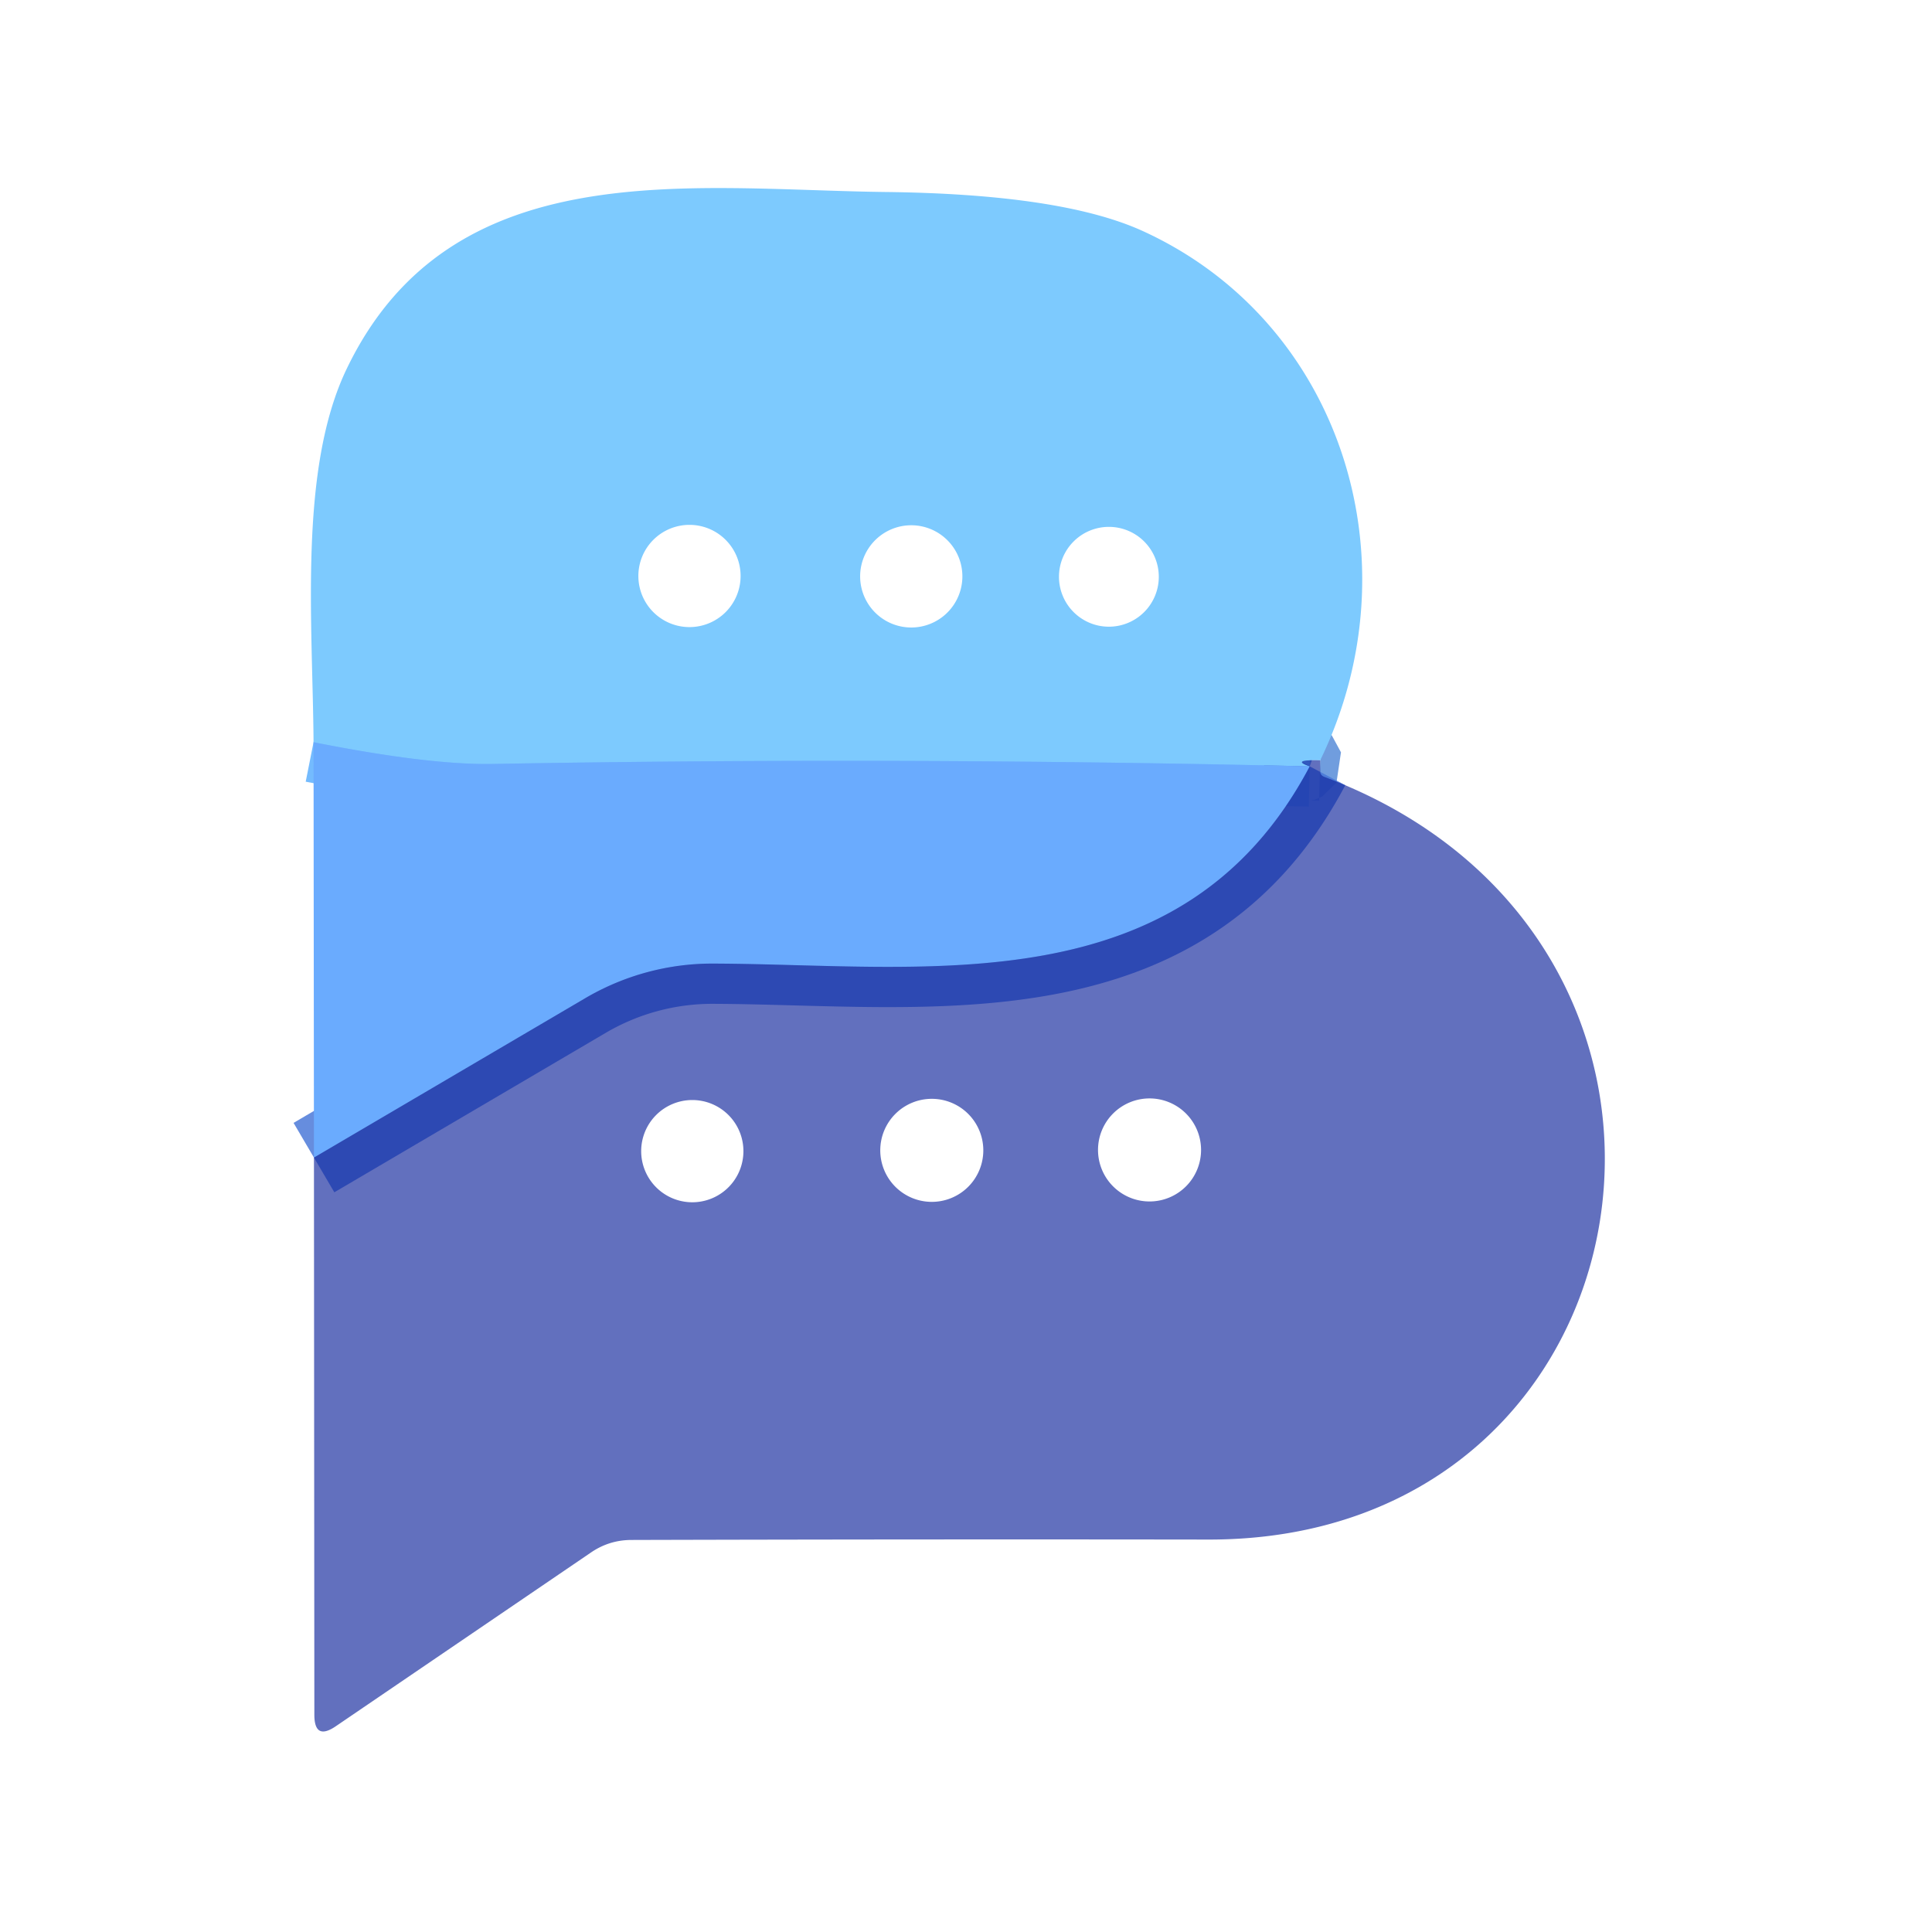
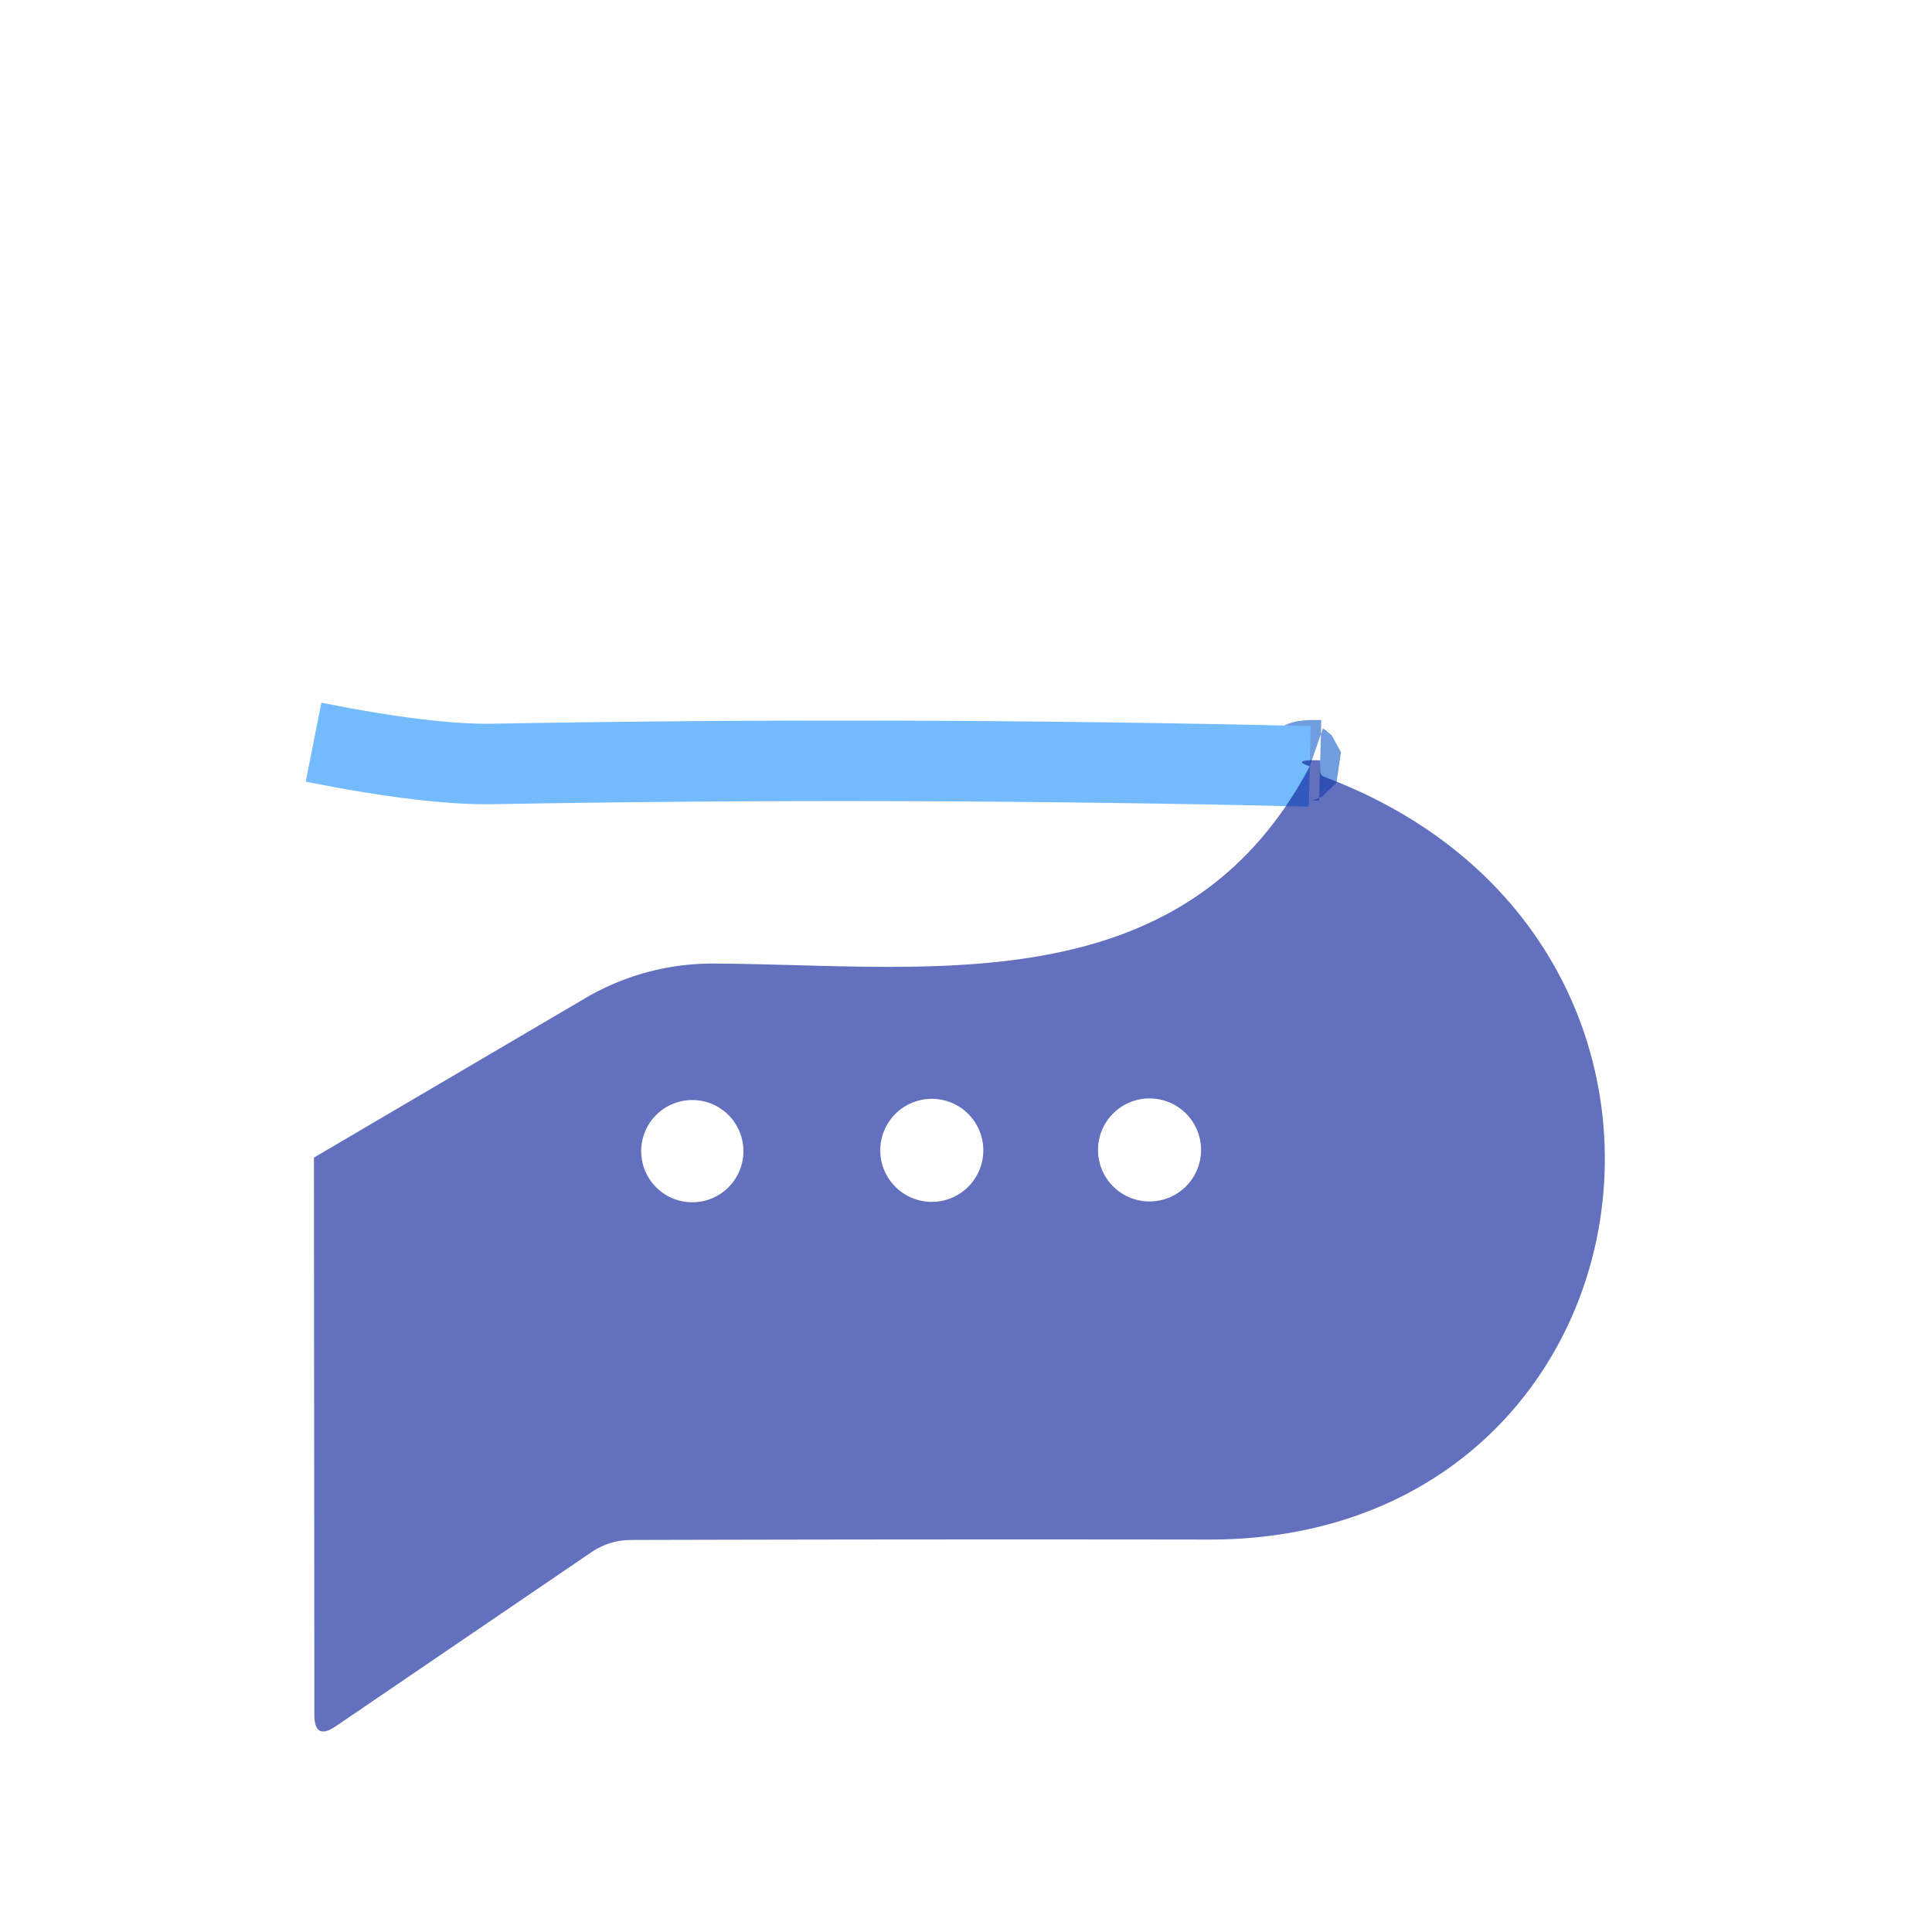
<svg xmlns="http://www.w3.org/2000/svg" version="1.1" viewBox="0.00 0.00 48.00 48.00">
  <g stroke-width="2.00" fill="none" stroke-linecap="butt">
    <path stroke="#5289d7" stroke-opacity="0.827" vector-effect="non-scaling-stroke" d="   M 32.80 18.89   Q 32.05 18.87 32.54 19.04" />
    <path stroke="#74bbfe" vector-effect="non-scaling-stroke" d="   M 32.54 19.04   Q 22.30 18.80 12.25 18.98   Q 10.66 19.01 7.79 18.44" />
-     <path stroke="#4676d7" stroke-opacity="0.827" vector-effect="non-scaling-stroke" d="   M 32.54 19.04   C 29.39 25.00 23.04 23.96 17.73 23.94   A 6.25 6.20 -59.9 0 0 14.54 24.80   L 7.80 28.76" />
  </g>
-   <path fill="#7dcafe" d="   M 32.80 18.89   Q 32.05 18.87 32.54 19.04   Q 22.30 18.80 12.25 18.98   Q 10.66 19.01 7.79 18.44   C 7.77 15.47 7.41 11.65 8.62 9.15   C 11.21 3.78 17.13 4.71 21.99 4.77   Q 26.35 4.82 28.37 5.73   C 33.33 7.98 35.21 13.94 32.80 18.89   Z   M 18.40 14.31   A 1.27 1.27 0.0 0 0 17.13 13.04   A 1.27 1.27 0.0 0 0 15.86 14.31   A 1.27 1.27 0.0 0 0 17.13 15.58   A 1.27 1.27 0.0 0 0 18.40 14.31   Z   M 23.91 14.32   A 1.27 1.27 0.0 0 0 22.64 13.05   A 1.27 1.27 0.0 0 0 21.37 14.32   A 1.27 1.27 0.0 0 0 22.64 15.59   A 1.27 1.27 0.0 0 0 23.91 14.32   Z   M 28.79 14.33   A 1.24 1.24 0.0 0 0 27.55 13.09   A 1.24 1.24 0.0 0 0 26.31 14.33   A 1.24 1.24 0.0 0 0 27.55 15.57   A 1.24 1.24 0.0 0 0 28.79 14.33   Z" />
-   <path fill="#6aabfe" d="   M 7.79 18.44   Q 10.66 19.01 12.25 18.98   Q 22.30 18.80 32.54 19.04   C 29.39 25.00 23.04 23.96 17.73 23.94   A 6.25 6.20 -59.9 0 0 14.54 24.80   L 7.80 28.76   L 7.79 18.44   Z" />
  <path fill="#10259c" fill-opacity="0.655" d="   M 32.80 18.89   L 32.80 19.16   Q 32.80 19.26 32.90 19.30   C 43.72 23.36 41.32 38.28 30.01 38.25   Q 22.84 38.24 15.69 38.26   Q 15.13 38.26 14.67 38.58   L 8.34 42.89   Q 7.81 43.25 7.81 42.60   L 7.80 28.76   L 14.54 24.80   A 6.25 6.20 -59.9 0 1 17.73 23.94   C 23.04 23.96 29.39 25.00 32.54 19.04   Q 32.05 18.87 32.80 18.89   Z   M 18.47 28.60   A 1.27 1.27 0.0 0 0 17.20 27.33   A 1.27 1.27 0.0 0 0 15.93 28.60   A 1.27 1.27 0.0 0 0 17.20 29.87   A 1.27 1.27 0.0 0 0 18.47 28.60   Z   M 24.43 28.58   A 1.28 1.28 0.0 0 0 23.15 27.30   A 1.28 1.28 0.0 0 0 21.87 28.58   A 1.28 1.28 0.0 0 0 23.15 29.86   A 1.28 1.28 0.0 0 0 24.43 28.58   Z   M 29.84 28.57   A 1.28 1.28 0.0 0 0 28.56 27.29   A 1.28 1.28 0.0 0 0 27.28 28.57   A 1.28 1.28 0.0 0 0 28.56 29.85   A 1.28 1.28 0.0 0 0 29.84 28.57   Z" />
</svg>